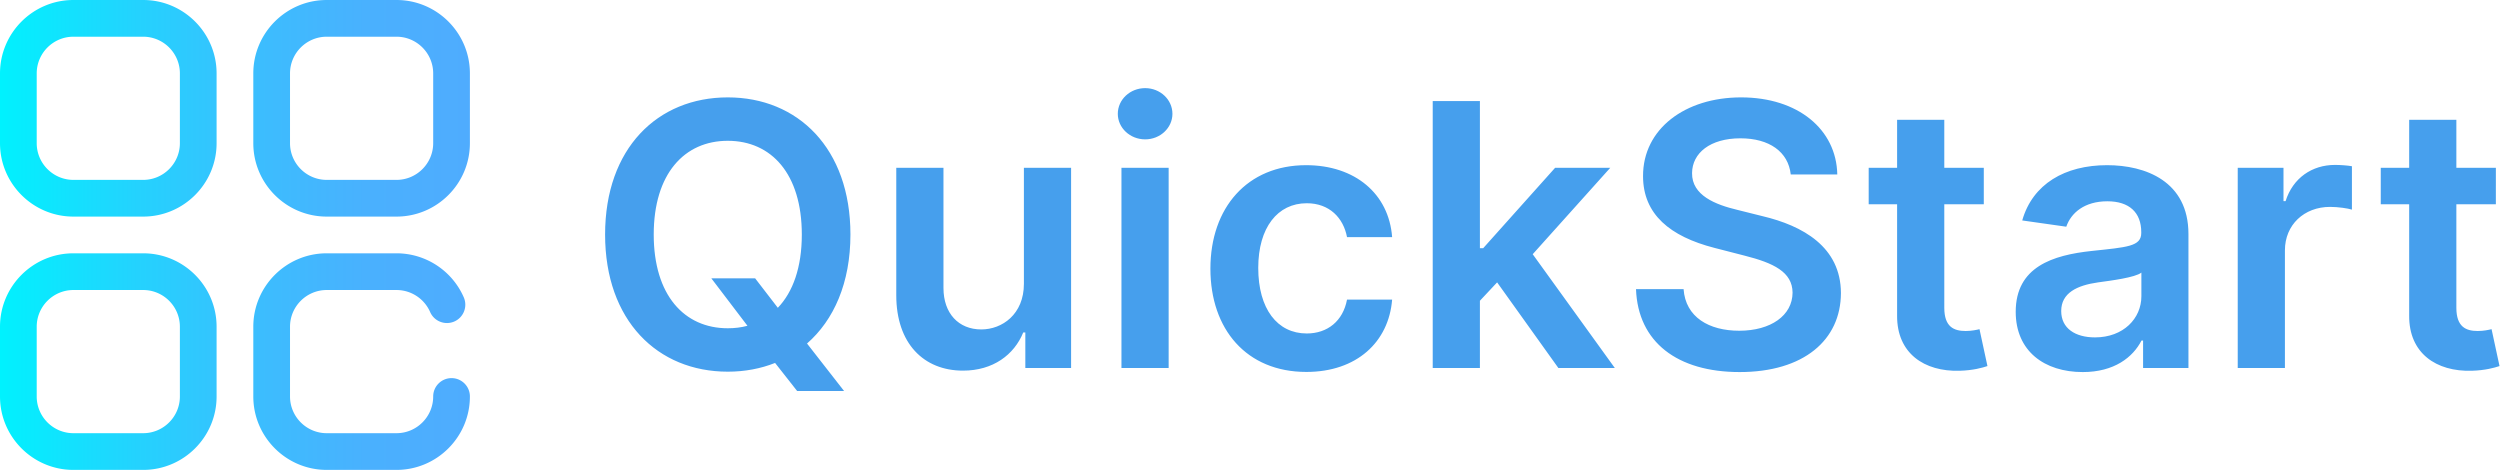
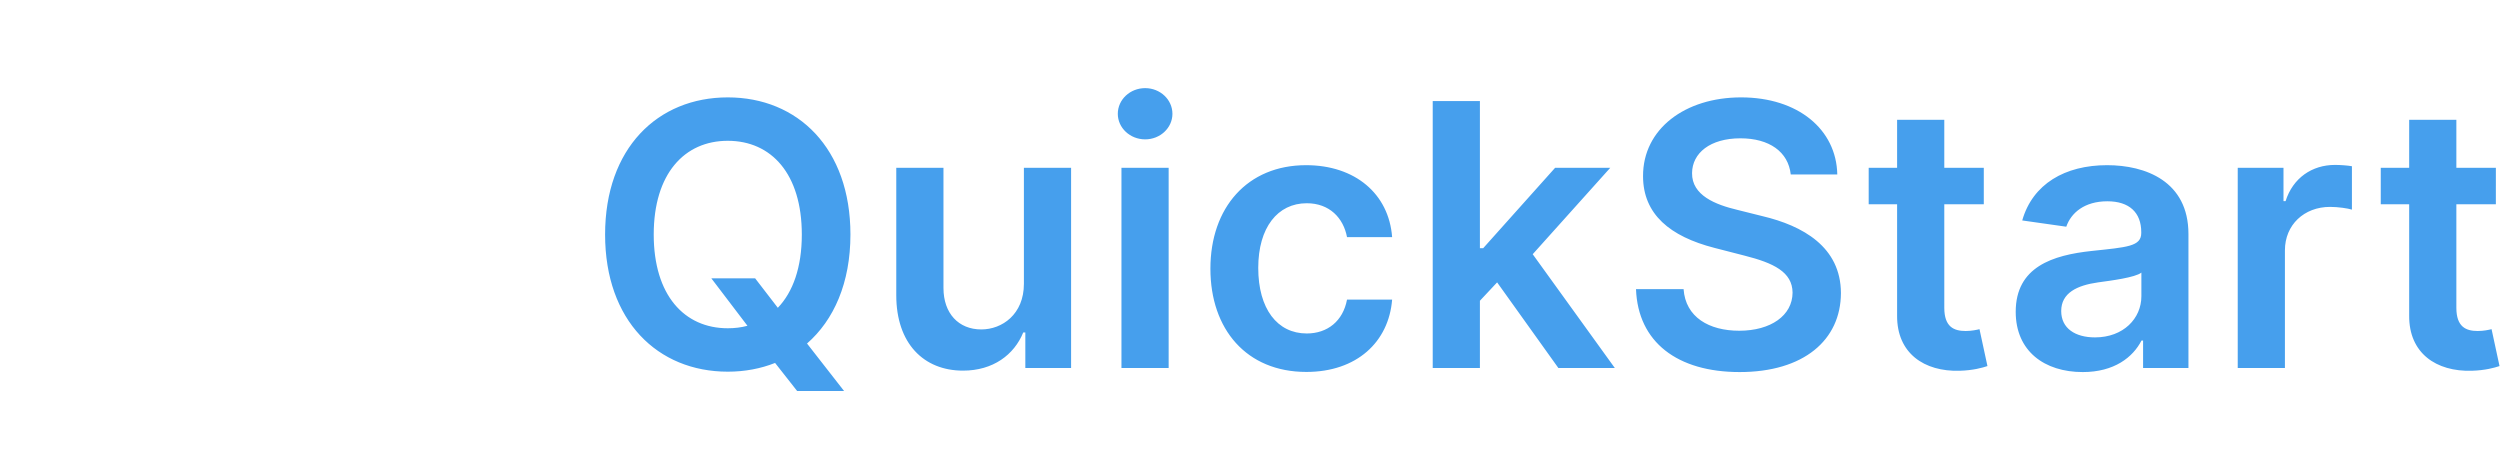
<svg xmlns="http://www.w3.org/2000/svg" fill="none" height="512" width="2724">
  <linearGradient id="a" gradientUnits="userSpaceOnUse" x1="0" x2="512" y1="256" y2="256">
    <stop offset="0" stop-color="#00f2fe" />
    <stop offset=".021" stop-color="#03effe" />
    <stop offset=".293" stop-color="#24d2fe" />
    <stop offset=".554" stop-color="#3cbdfe" />
    <stop offset=".796" stop-color="#4ab0fe" />
    <stop offset="1" stop-color="#4facfe" />
  </linearGradient>
-   <path d="M432 236h-76c-44.112 0-80-35.888-80-80V80c0-44.112 35.888-80 80-80h76c44.112 0 80 35.888 80 80v76c0 44.112-35.888 80-80 80zM356 40c-22.056 0-40 17.944-40 40v76c0 22.056 17.944 40 40 40h76c22.056 0 40-17.944 40-40V80c0-22.056-17.944-40-40-40zM156 236H80c-44.112 0-80-35.888-80-80V80C0 35.888 35.888 0 80 0h76c44.112 0 80 35.888 80 80v76c0 44.112-35.888 80-80 80zM80 40c-22.056 0-40 17.944-40 40v76c0 22.056 17.944 40 40 40h76c22.056 0 40-17.944 40-40V80c0-22.056-17.944-40-40-40zm76 472H80c-44.112 0-80-35.888-80-80v-76c0-44.112 35.888-80 80-80h76c44.112 0 80 35.888 80 80v76c0 44.112-35.888 80-80 80zM80 316c-22.056 0-40 17.944-40 40v76c0 22.056 17.944 40 40 40h76c22.056 0 40-17.944 40-40v-76c0-22.056-17.944-40-40-40zm432 116c0-11.046-8.954-20-20-20s-20 8.954-20 20c0 22.056-17.944 40-40 40h-76c-22.056 0-40-17.944-40-40v-76c0-22.056 17.944-40 40-40h76a40.03 40.03 0 0136.675 23.996c4.425 10.12 16.218 14.735 26.338 10.312 10.121-4.426 14.737-16.218 10.312-26.338C492.582 294.829 463.8 276 432 276h-76c-44.112 0-80 35.888-80 80v76c0 44.112 35.888 80 80 80h76c44.112 0 80-35.888 80-80z" fill="url(#a)" />
  <path d="M926.636 255.546c0-94.035-57.386-149.432-133.664-149.432-76.421 0-133.665 55.397-133.665 149.432 0 93.892 57.244 149.431 133.665 149.431 18.466 0 35.795-3.267 51.562-9.517L868.54 426h51.136l-40.341-51.705c29.262-25.568 47.301-66.051 47.301-118.749zm-151.562 47.727l39.347 51.704c-6.819 1.847-13.921 2.699-21.449 2.699-47.301 0-80.682-35.937-80.682-102.13 0-66.194 33.381-102.131 80.682-102.131 47.443 0 80.681 35.937 80.681 102.131 0 35.795-9.659 62.642-26.136 79.829l-24.716-32.102zm340.566 5.966c0 33.238-23.72 49.716-46.45 49.716-24.72 0-41.19-17.472-41.19-45.171V182.818h-51.423v138.921c0 52.414 29.833 82.102 72.723 82.102 32.67 0 55.69-17.188 65.63-41.619h2.27V401h49.86V182.818h-51.42zM1221.94 401h51.42V182.818h-51.42zm25.85-249.148c16.33 0 29.69-12.5 29.69-27.841 0-15.483-13.36-27.983-29.69-27.983-16.48 0-29.83 12.5-29.83 27.983 0 15.341 13.35 27.841 29.83 27.841zm175.61 253.409c54.83 0 89.78-32.528 93.47-78.835h-49.15c-4.4 23.438-21.31 36.932-43.89 36.932-32.1 0-52.84-26.847-52.84-71.449 0-44.034 21.16-70.454 52.84-70.454 24.72 0 39.91 15.909 43.89 36.931h49.15c-3.55-47.301-40.48-78.409-93.75-78.409-63.92 0-104.26 46.165-104.26 112.784 0 66.052 39.34 112.5 104.54 112.5zM1561.09 401h51.42v-73.295l18.75-20.029L1698.02 401h61.51l-89.49-124.006 84.52-94.176h-60.09l-78.41 87.642h-3.55V110.091h-51.42zm390.11-210.937h50.71c-1-49.148-42.9-83.949-104.83-83.949-61.08 0-106.96 34.375-106.82 85.795 0 41.761 29.69 65.767 77.56 78.125l33.09 8.523c31.39 7.954 52.13 17.756 52.27 40.341-.14 24.858-23.72 41.477-58.09 41.477-32.96 0-58.52-14.773-60.66-45.312h-51.84c2.13 57.812 45.17 90.34 112.92 90.34 69.75 0 110.23-34.801 110.37-86.079-.14-50.426-41.76-73.438-85.51-83.807l-27.27-6.818c-23.86-5.682-49.72-15.767-49.43-40.057.14-21.875 19.74-37.926 52.7-37.926 31.39 0 52.13 14.631 54.83 39.347zm210.34-7.245h-43.04v-52.272h-51.42v52.272h-30.96v39.773h30.96v121.307c-.28 41.051 29.55 61.221 68.18 60.085 14.63-.426 24.72-3.267 30.26-5.114l-8.67-40.199c-2.84.711-8.66 1.989-15.05 1.989-12.93 0-23.3-4.545-23.3-25.284V222.591h43.04zm107.79 222.585c34.23 0 54.69-16.051 64.06-34.375h1.71V401h49.43V254.977c0-57.67-47.02-75-88.64-75-45.88 0-81.11 20.455-92.47 60.228l48.01 6.818c5.12-14.915 19.6-27.699 44.75-27.699 23.86 0 36.93 12.216 36.93 33.665v.852c0 14.773-15.48 15.483-53.98 19.602-42.33 4.546-82.81 17.188-82.81 66.335 0 42.898 31.39 65.625 73.01 65.625zm13.35-37.784c-21.45 0-36.79-9.801-36.79-28.693 0-19.744 17.19-27.983 40.2-31.25 13.5-1.846 40.48-5.255 47.16-10.653v25.71c0 24.29-19.6 44.886-50.57 44.886zM2438.23 401h51.42V272.733c0-27.699 20.88-47.301 49.15-47.301 8.67 0 19.46 1.562 23.86 2.983v-47.301c-4.68-.853-12.78-1.421-18.46-1.421-25 0-45.88 14.205-53.84 39.489h-2.27v-36.364h-49.86zm281.26-218.182h-43.04v-52.272h-51.42v52.272h-30.96v39.773h30.96v121.307c-.28 41.051 29.55 61.221 68.19 60.085 14.63-.426 24.71-3.267 30.25-5.114l-8.66-40.199c-2.84.711-8.67 1.989-15.06 1.989-12.93 0-23.3-4.545-23.3-25.284V222.591h43.04z" fill="#469fed" />
</svg>